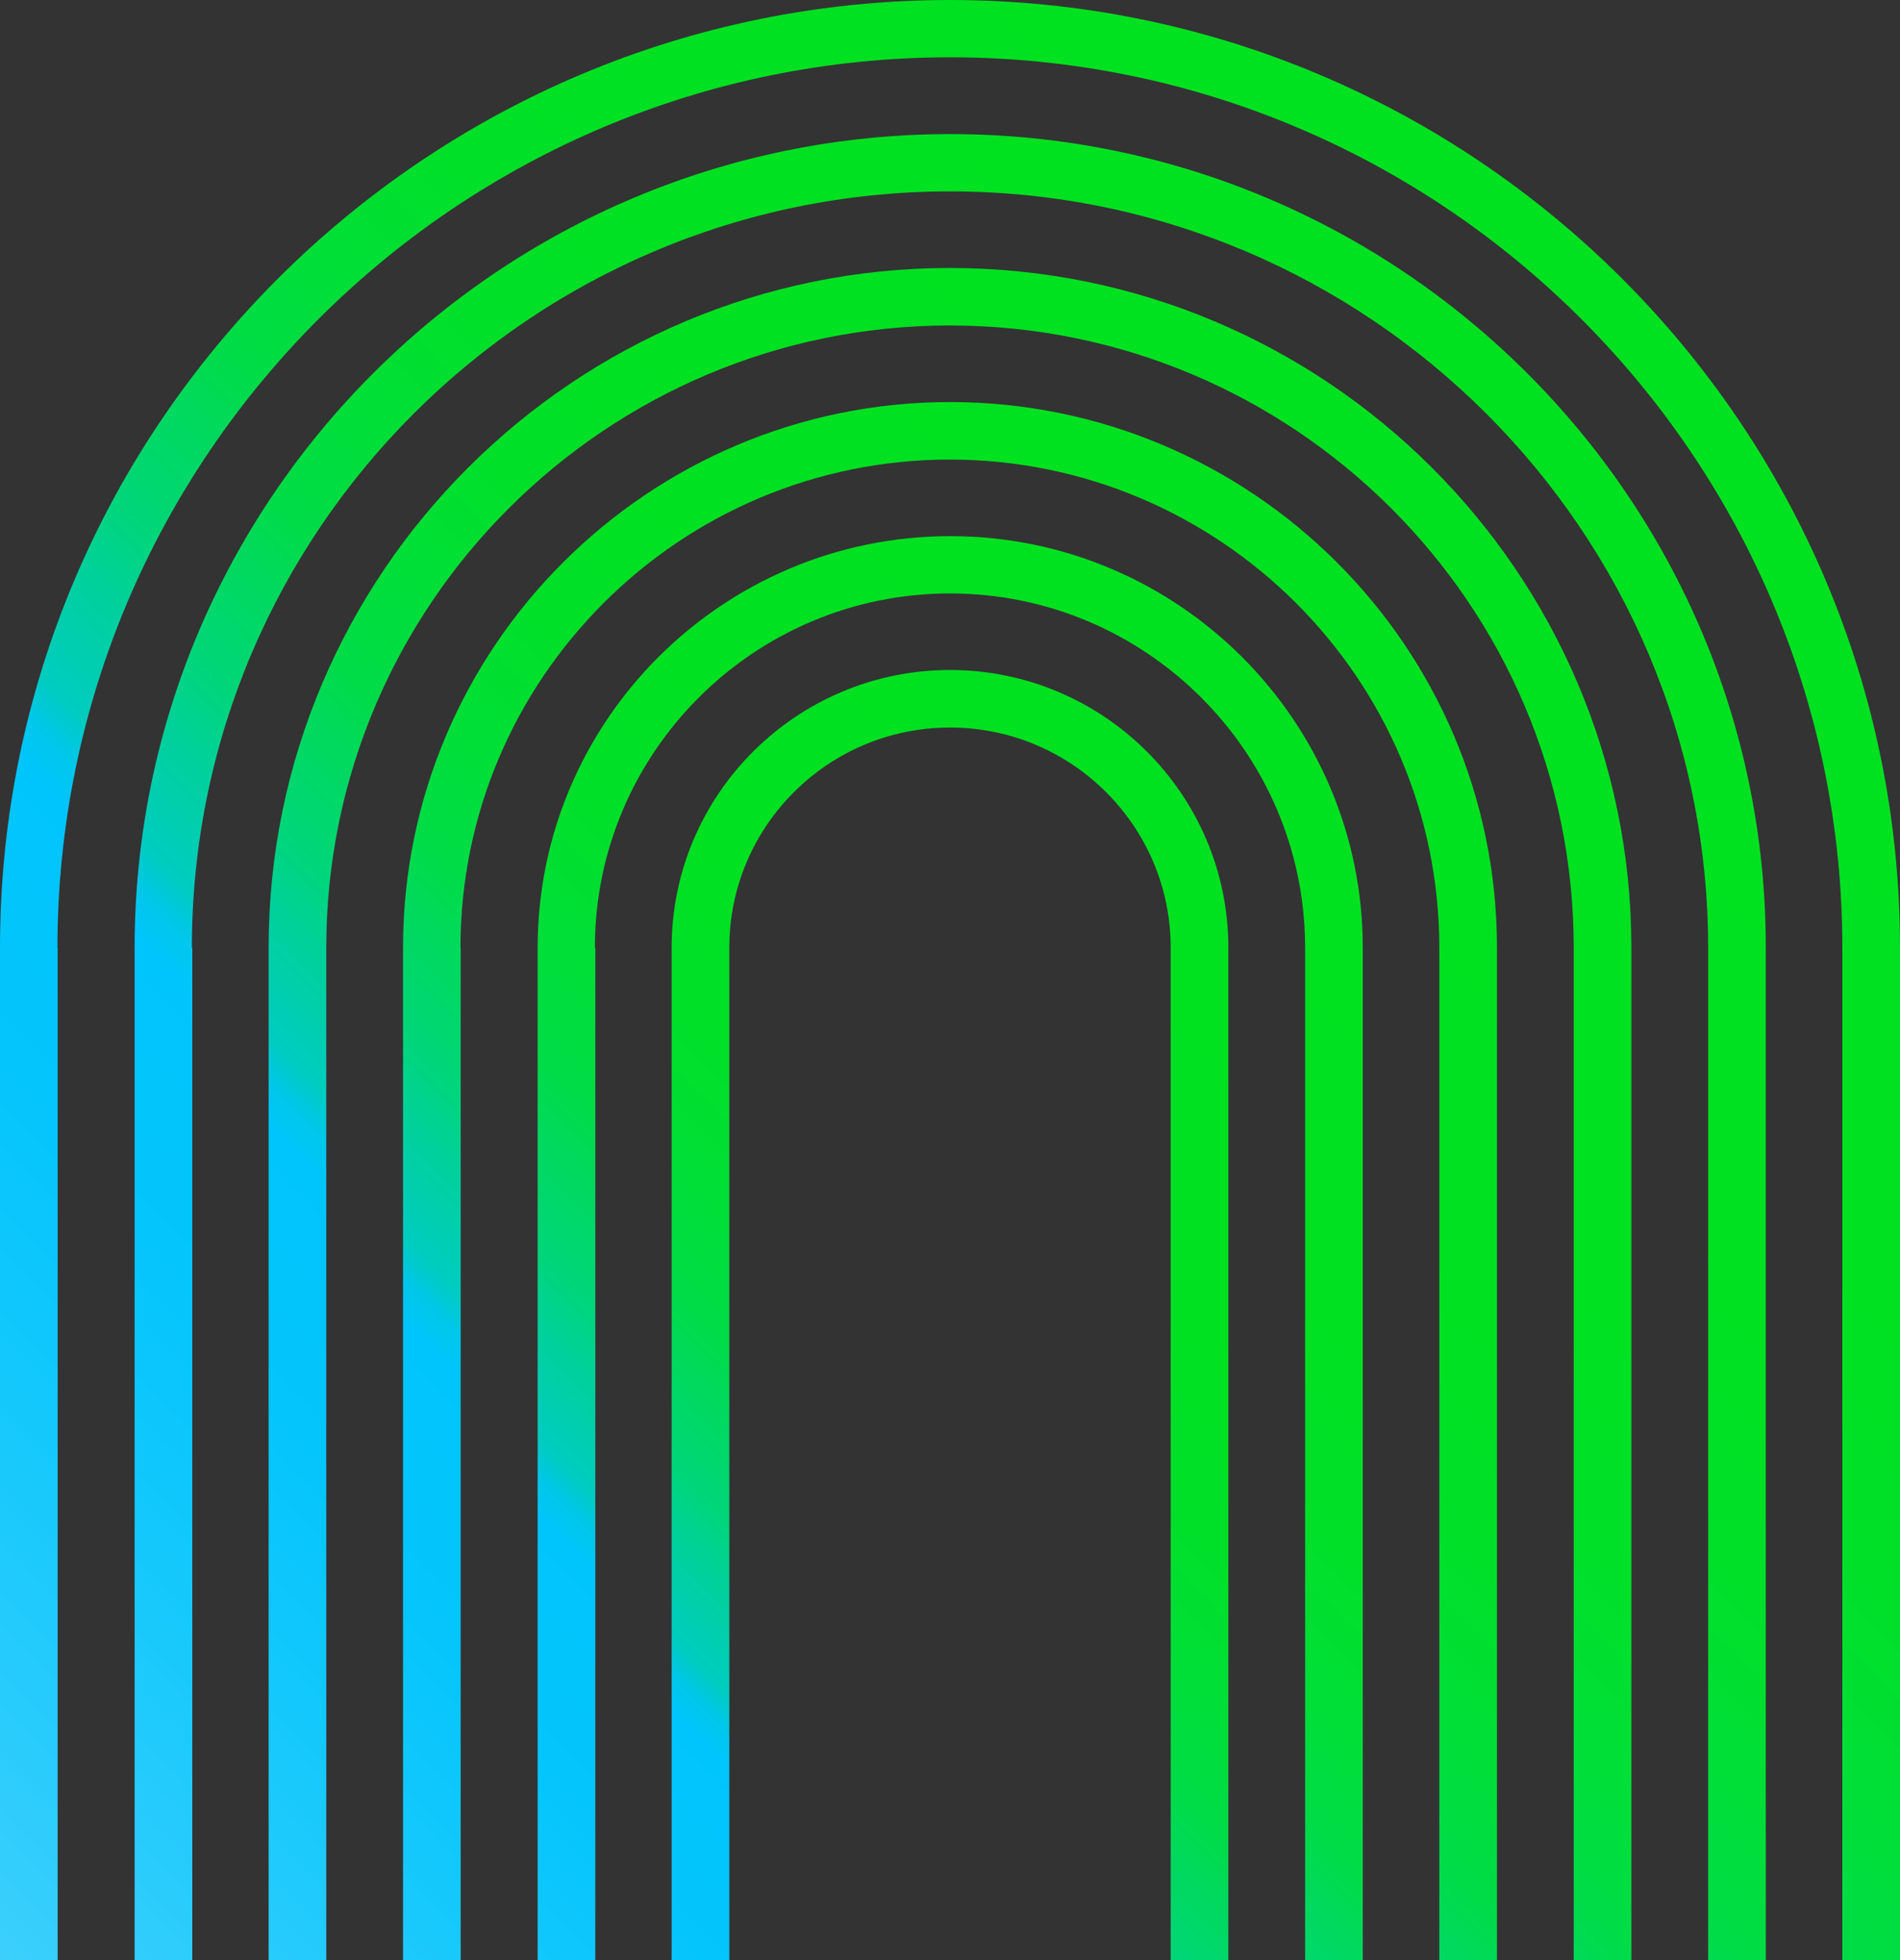
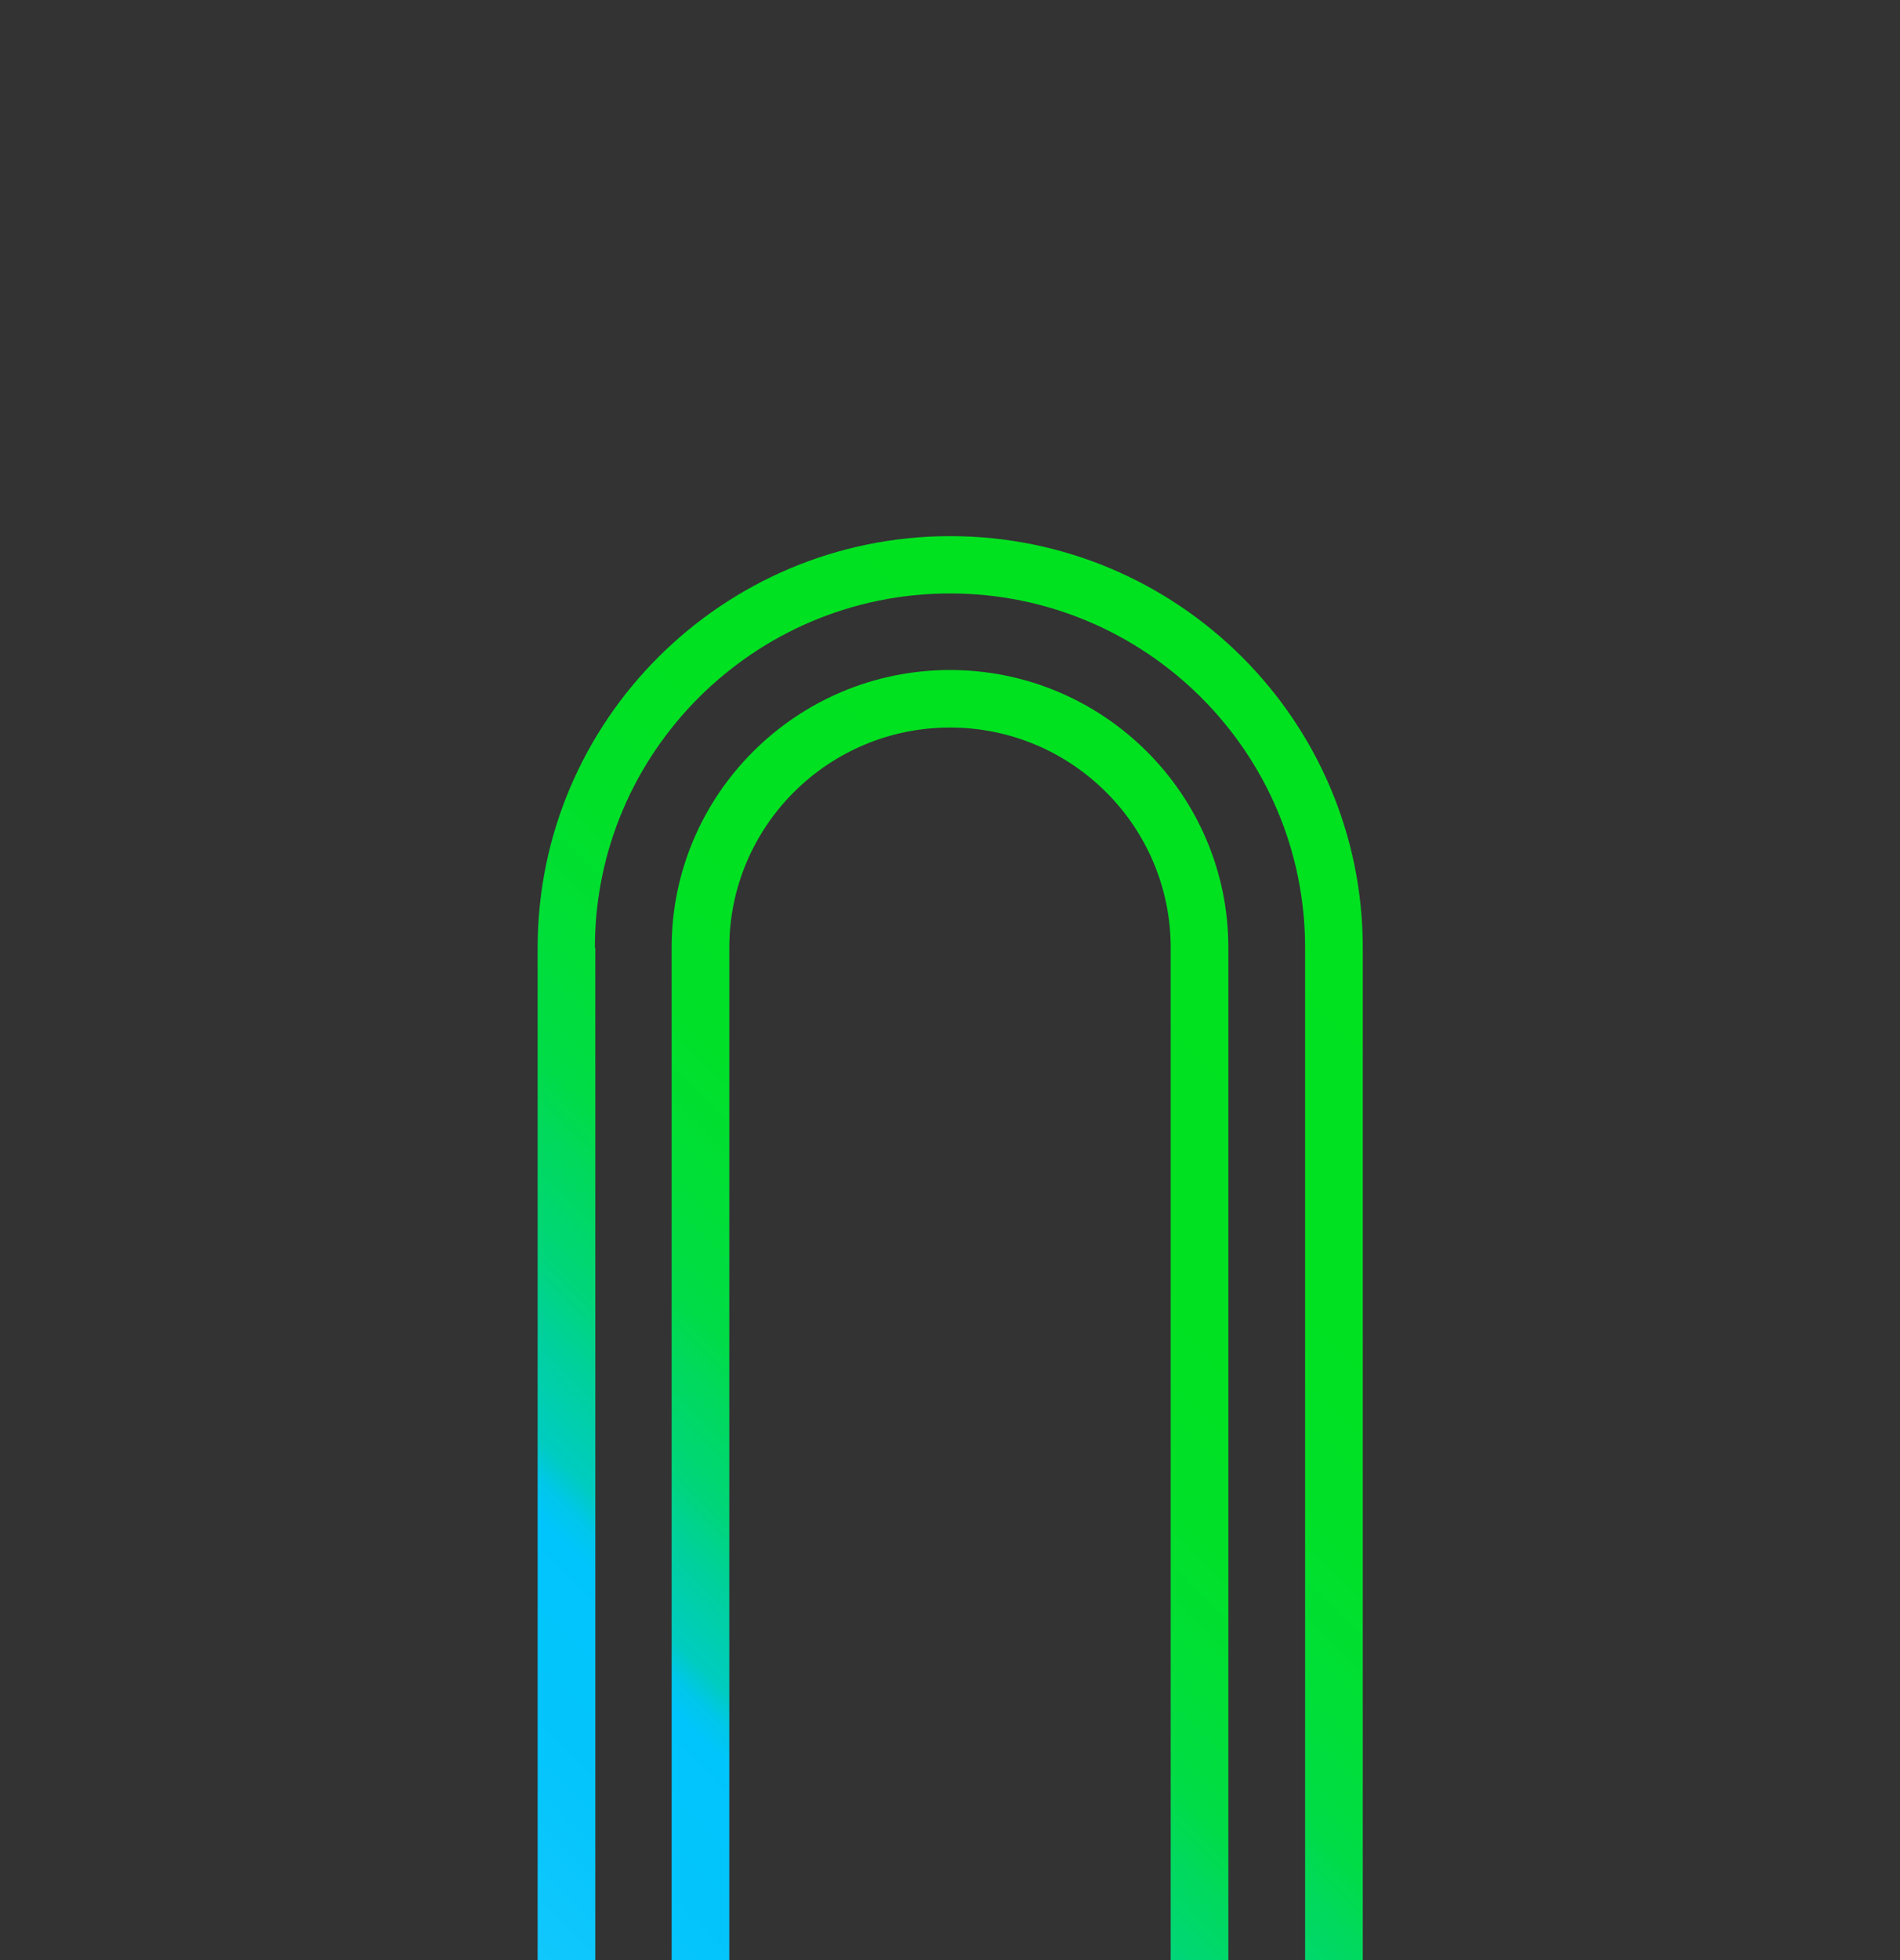
<svg xmlns="http://www.w3.org/2000/svg" width="288" height="297" viewBox="0 0 288 297" fill="none">
  <rect x="0" y="0" width="288" height="297" fill="#333333" stroke="none" />
-   <path d="M8.709 143.598C8.709 69.228 69.39 8.685 144 8.685C218.61 8.685 279.259 69.228 279.259 143.598V316.951H288V143.598C288 64.431 223.389 0 144 0C64.611 0 0 64.431 0 143.598V584.834H8.741V143.598H8.709Z" fill="url(#paint0_linear_377_47)" />
-   <path d="M29.083 143.598C29.083 80.421 80.615 29.002 144 29.002C207.385 29.002 258.917 80.421 258.917 143.598V316.951H267.658V143.598C267.658 75.624 212.196 20.317 144.032 20.317C75.867 20.317 20.405 75.624 20.405 143.598V584.834H29.146V143.598H29.083Z" fill="url(#paint1_linear_377_47)" />
-   <path d="M49.457 143.598C49.457 91.615 91.871 49.319 144 49.319C196.129 49.319 238.543 91.615 238.543 143.598V316.951H247.284V143.598C247.284 86.817 200.94 40.603 144 40.603C87.06 40.603 40.716 86.817 40.716 143.598V584.834H49.457V143.598Z" fill="url(#paint2_linear_377_47)" />
-   <path d="M69.799 143.598C69.799 102.808 103.064 69.636 143.969 69.636C184.873 69.636 218.169 102.839 218.169 143.598V316.951H226.91V143.598C226.91 98.011 189.715 60.92 144 60.92C98.285 60.92 61.09 98.011 61.09 143.598V584.834H69.831V143.598H69.799Z" fill="url(#paint3_linear_377_47)" />
  <path d="M90.173 143.598C90.173 114.001 114.32 89.921 144 89.921C173.68 89.921 197.827 114.001 197.827 143.598V316.951H206.568V143.598C206.568 109.204 178.522 81.237 144.031 81.237C109.541 81.237 81.495 109.235 81.495 143.598V584.834H90.236V143.598H90.173Z" fill="url(#paint4_linear_377_47)" />
  <path d="M110.547 143.598C110.547 125.194 125.544 110.238 144 110.238C162.456 110.238 177.453 125.194 177.453 143.598V316.951H186.194V143.598C186.194 120.397 167.266 101.522 144 101.522C120.734 101.522 101.806 120.397 101.806 143.598V584.834H110.547V143.598Z" fill="url(#paint5_linear_377_47)" />
  <defs>
    <linearGradient id="paint0_linear_377_47" x1="274.355" y1="70.608" x2="-119.568" y2="465.6" gradientUnits="userSpaceOnUse">
      <stop stop-color="#00E220" />
      <stop offset="0.14" stop-color="#00E121" />
      <stop offset="0.2" stop-color="#00E028" />
      <stop offset="0.24" stop-color="#00DF35" />
      <stop offset="0.28" stop-color="#00DC46" />
      <stop offset="0.3" stop-color="#00D95C" />
      <stop offset="0.33" stop-color="#00D678" />
      <stop offset="0.35" stop-color="#00D199" />
      <stop offset="0.38" stop-color="#00CCC0" />
      <stop offset="0.39" stop-color="#00C7EA" />
      <stop offset="0.4" stop-color="#00C5FC" />
      <stop offset="0.46" stop-color="#04C5FC" />
      <stop offset="0.52" stop-color="#13C8FC" />
      <stop offset="0.59" stop-color="#2ACCFC" />
      <stop offset="0.67" stop-color="#4BD2FC" />
      <stop offset="0.74" stop-color="#76DAFD" />
      <stop offset="0.82" stop-color="#AAE4FE" />
      <stop offset="0.9" stop-color="#E6EFFF" />
    </linearGradient>
    <linearGradient id="paint1_linear_377_47" x1="269.576" y1="94.562" x2="-99.828" y2="464.999" gradientUnits="userSpaceOnUse">
      <stop stop-color="#00E220" />
      <stop offset="0.14" stop-color="#00E121" />
      <stop offset="0.2" stop-color="#00E028" />
      <stop offset="0.24" stop-color="#00DF35" />
      <stop offset="0.28" stop-color="#00DC46" />
      <stop offset="0.3" stop-color="#00D95C" />
      <stop offset="0.33" stop-color="#00D678" />
      <stop offset="0.35" stop-color="#00D199" />
      <stop offset="0.38" stop-color="#00CCC0" />
      <stop offset="0.39" stop-color="#00C7EA" />
      <stop offset="0.4" stop-color="#00C5FC" />
      <stop offset="0.46" stop-color="#04C5FC" />
      <stop offset="0.52" stop-color="#13C8FC" />
      <stop offset="0.59" stop-color="#2ACCFC" />
      <stop offset="0.67" stop-color="#4BD2FC" />
      <stop offset="0.74" stop-color="#76DAFD" />
      <stop offset="0.82" stop-color="#AAE4FE" />
      <stop offset="0.9" stop-color="#E6EFFF" />
    </linearGradient>
    <linearGradient id="paint2_linear_377_47" x1="267.469" y1="121.149" x2="-77.416" y2="467.031" gradientUnits="userSpaceOnUse">
      <stop stop-color="#00E220" />
      <stop offset="0.14" stop-color="#00E121" />
      <stop offset="0.2" stop-color="#00E028" />
      <stop offset="0.24" stop-color="#00DF35" />
      <stop offset="0.28" stop-color="#00DC46" />
      <stop offset="0.3" stop-color="#00D95C" />
      <stop offset="0.33" stop-color="#00D678" />
      <stop offset="0.35" stop-color="#00D199" />
      <stop offset="0.38" stop-color="#00CCC0" />
      <stop offset="0.39" stop-color="#00C7EA" />
      <stop offset="0.4" stop-color="#00C5FC" />
      <stop offset="0.46" stop-color="#04C5FC" />
      <stop offset="0.52" stop-color="#13C8FC" />
      <stop offset="0.59" stop-color="#2ACCFC" />
      <stop offset="0.67" stop-color="#4BD2FC" />
      <stop offset="0.74" stop-color="#76DAFD" />
      <stop offset="0.82" stop-color="#AAE4FE" />
      <stop offset="0.9" stop-color="#E6EFFF" />
    </linearGradient>
    <linearGradient id="paint3_linear_377_47" x1="265.362" y1="147.768" x2="-55.036" y2="469.063" gradientUnits="userSpaceOnUse">
      <stop stop-color="#00E220" />
      <stop offset="0.14" stop-color="#00E121" />
      <stop offset="0.2" stop-color="#00E028" />
      <stop offset="0.24" stop-color="#00DF35" />
      <stop offset="0.28" stop-color="#00DC46" />
      <stop offset="0.3" stop-color="#00D95C" />
      <stop offset="0.33" stop-color="#00D678" />
      <stop offset="0.35" stop-color="#00D199" />
      <stop offset="0.38" stop-color="#00CCC0" />
      <stop offset="0.39" stop-color="#00C7EA" />
      <stop offset="0.4" stop-color="#00C5FC" />
      <stop offset="0.46" stop-color="#04C5FC" />
      <stop offset="0.52" stop-color="#13C8FC" />
      <stop offset="0.59" stop-color="#2ACCFC" />
      <stop offset="0.67" stop-color="#4BD2FC" />
      <stop offset="0.74" stop-color="#76DAFD" />
      <stop offset="0.82" stop-color="#AAE4FE" />
      <stop offset="0.9" stop-color="#E6EFFF" />
    </linearGradient>
    <linearGradient id="paint4_linear_377_47" x1="263.256" y1="174.356" x2="-32.624" y2="471.095" gradientUnits="userSpaceOnUse">
      <stop stop-color="#00E220" />
      <stop offset="0.14" stop-color="#00E121" />
      <stop offset="0.2" stop-color="#00E028" />
      <stop offset="0.24" stop-color="#00DF35" />
      <stop offset="0.28" stop-color="#00DC46" />
      <stop offset="0.3" stop-color="#00D95C" />
      <stop offset="0.33" stop-color="#00D678" />
      <stop offset="0.35" stop-color="#00D199" />
      <stop offset="0.38" stop-color="#00CCC0" />
      <stop offset="0.39" stop-color="#00C7EA" />
      <stop offset="0.4" stop-color="#00C5FC" />
      <stop offset="0.46" stop-color="#04C5FC" />
      <stop offset="0.52" stop-color="#13C8FC" />
      <stop offset="0.59" stop-color="#2ACCFC" />
      <stop offset="0.67" stop-color="#4BD2FC" />
      <stop offset="0.74" stop-color="#76DAFD" />
      <stop offset="0.82" stop-color="#AAE4FE" />
      <stop offset="0.9" stop-color="#E6EFFF" />
    </linearGradient>
    <linearGradient id="paint5_linear_377_47" x1="261.149" y1="200.975" x2="-10.213" y2="473.096" gradientUnits="userSpaceOnUse">
      <stop stop-color="#00E220" />
      <stop offset="0.14" stop-color="#00E121" />
      <stop offset="0.2" stop-color="#00E028" />
      <stop offset="0.24" stop-color="#00DF35" />
      <stop offset="0.28" stop-color="#00DC46" />
      <stop offset="0.3" stop-color="#00D95C" />
      <stop offset="0.33" stop-color="#00D678" />
      <stop offset="0.35" stop-color="#00D199" />
      <stop offset="0.38" stop-color="#00CCC0" />
      <stop offset="0.39" stop-color="#00C7EA" />
      <stop offset="0.4" stop-color="#00C5FC" />
      <stop offset="0.46" stop-color="#04C5FC" />
      <stop offset="0.52" stop-color="#13C8FC" />
      <stop offset="0.59" stop-color="#2ACCFC" />
      <stop offset="0.67" stop-color="#4BD2FC" />
      <stop offset="0.74" stop-color="#76DAFD" />
      <stop offset="0.82" stop-color="#AAE4FE" />
      <stop offset="0.9" stop-color="#E6EFFF" />
    </linearGradient>
  </defs>
</svg>